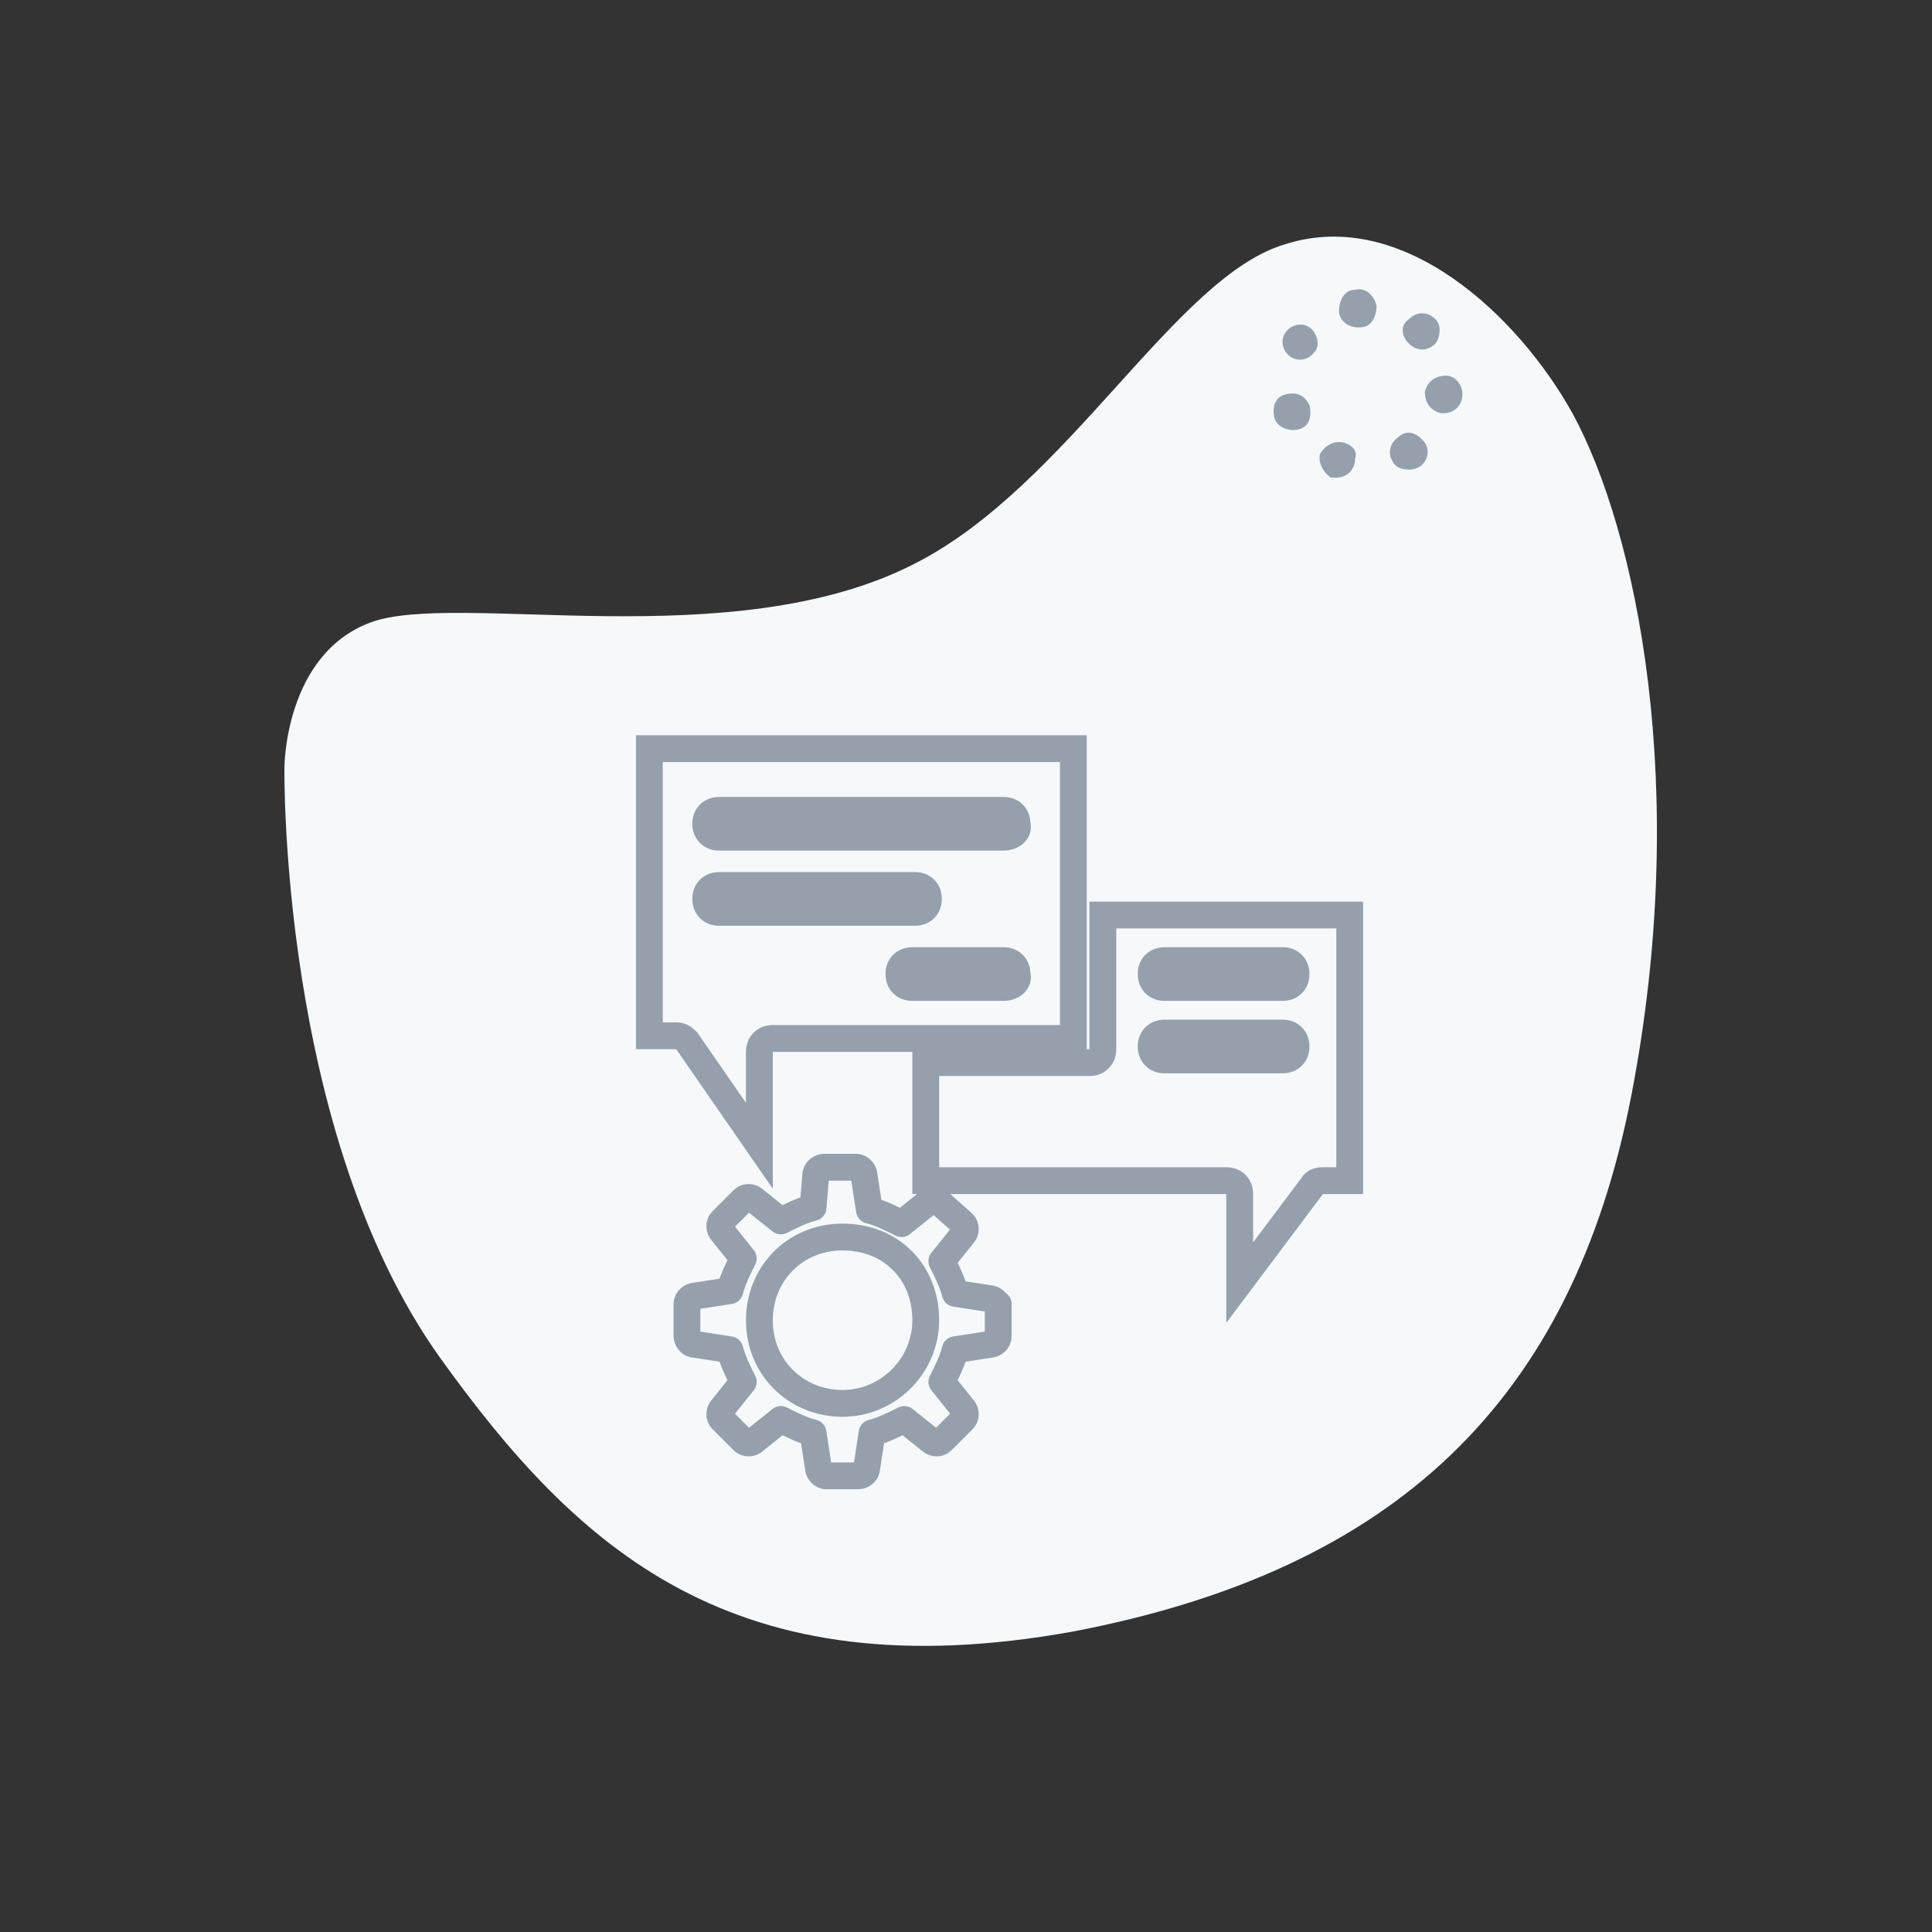
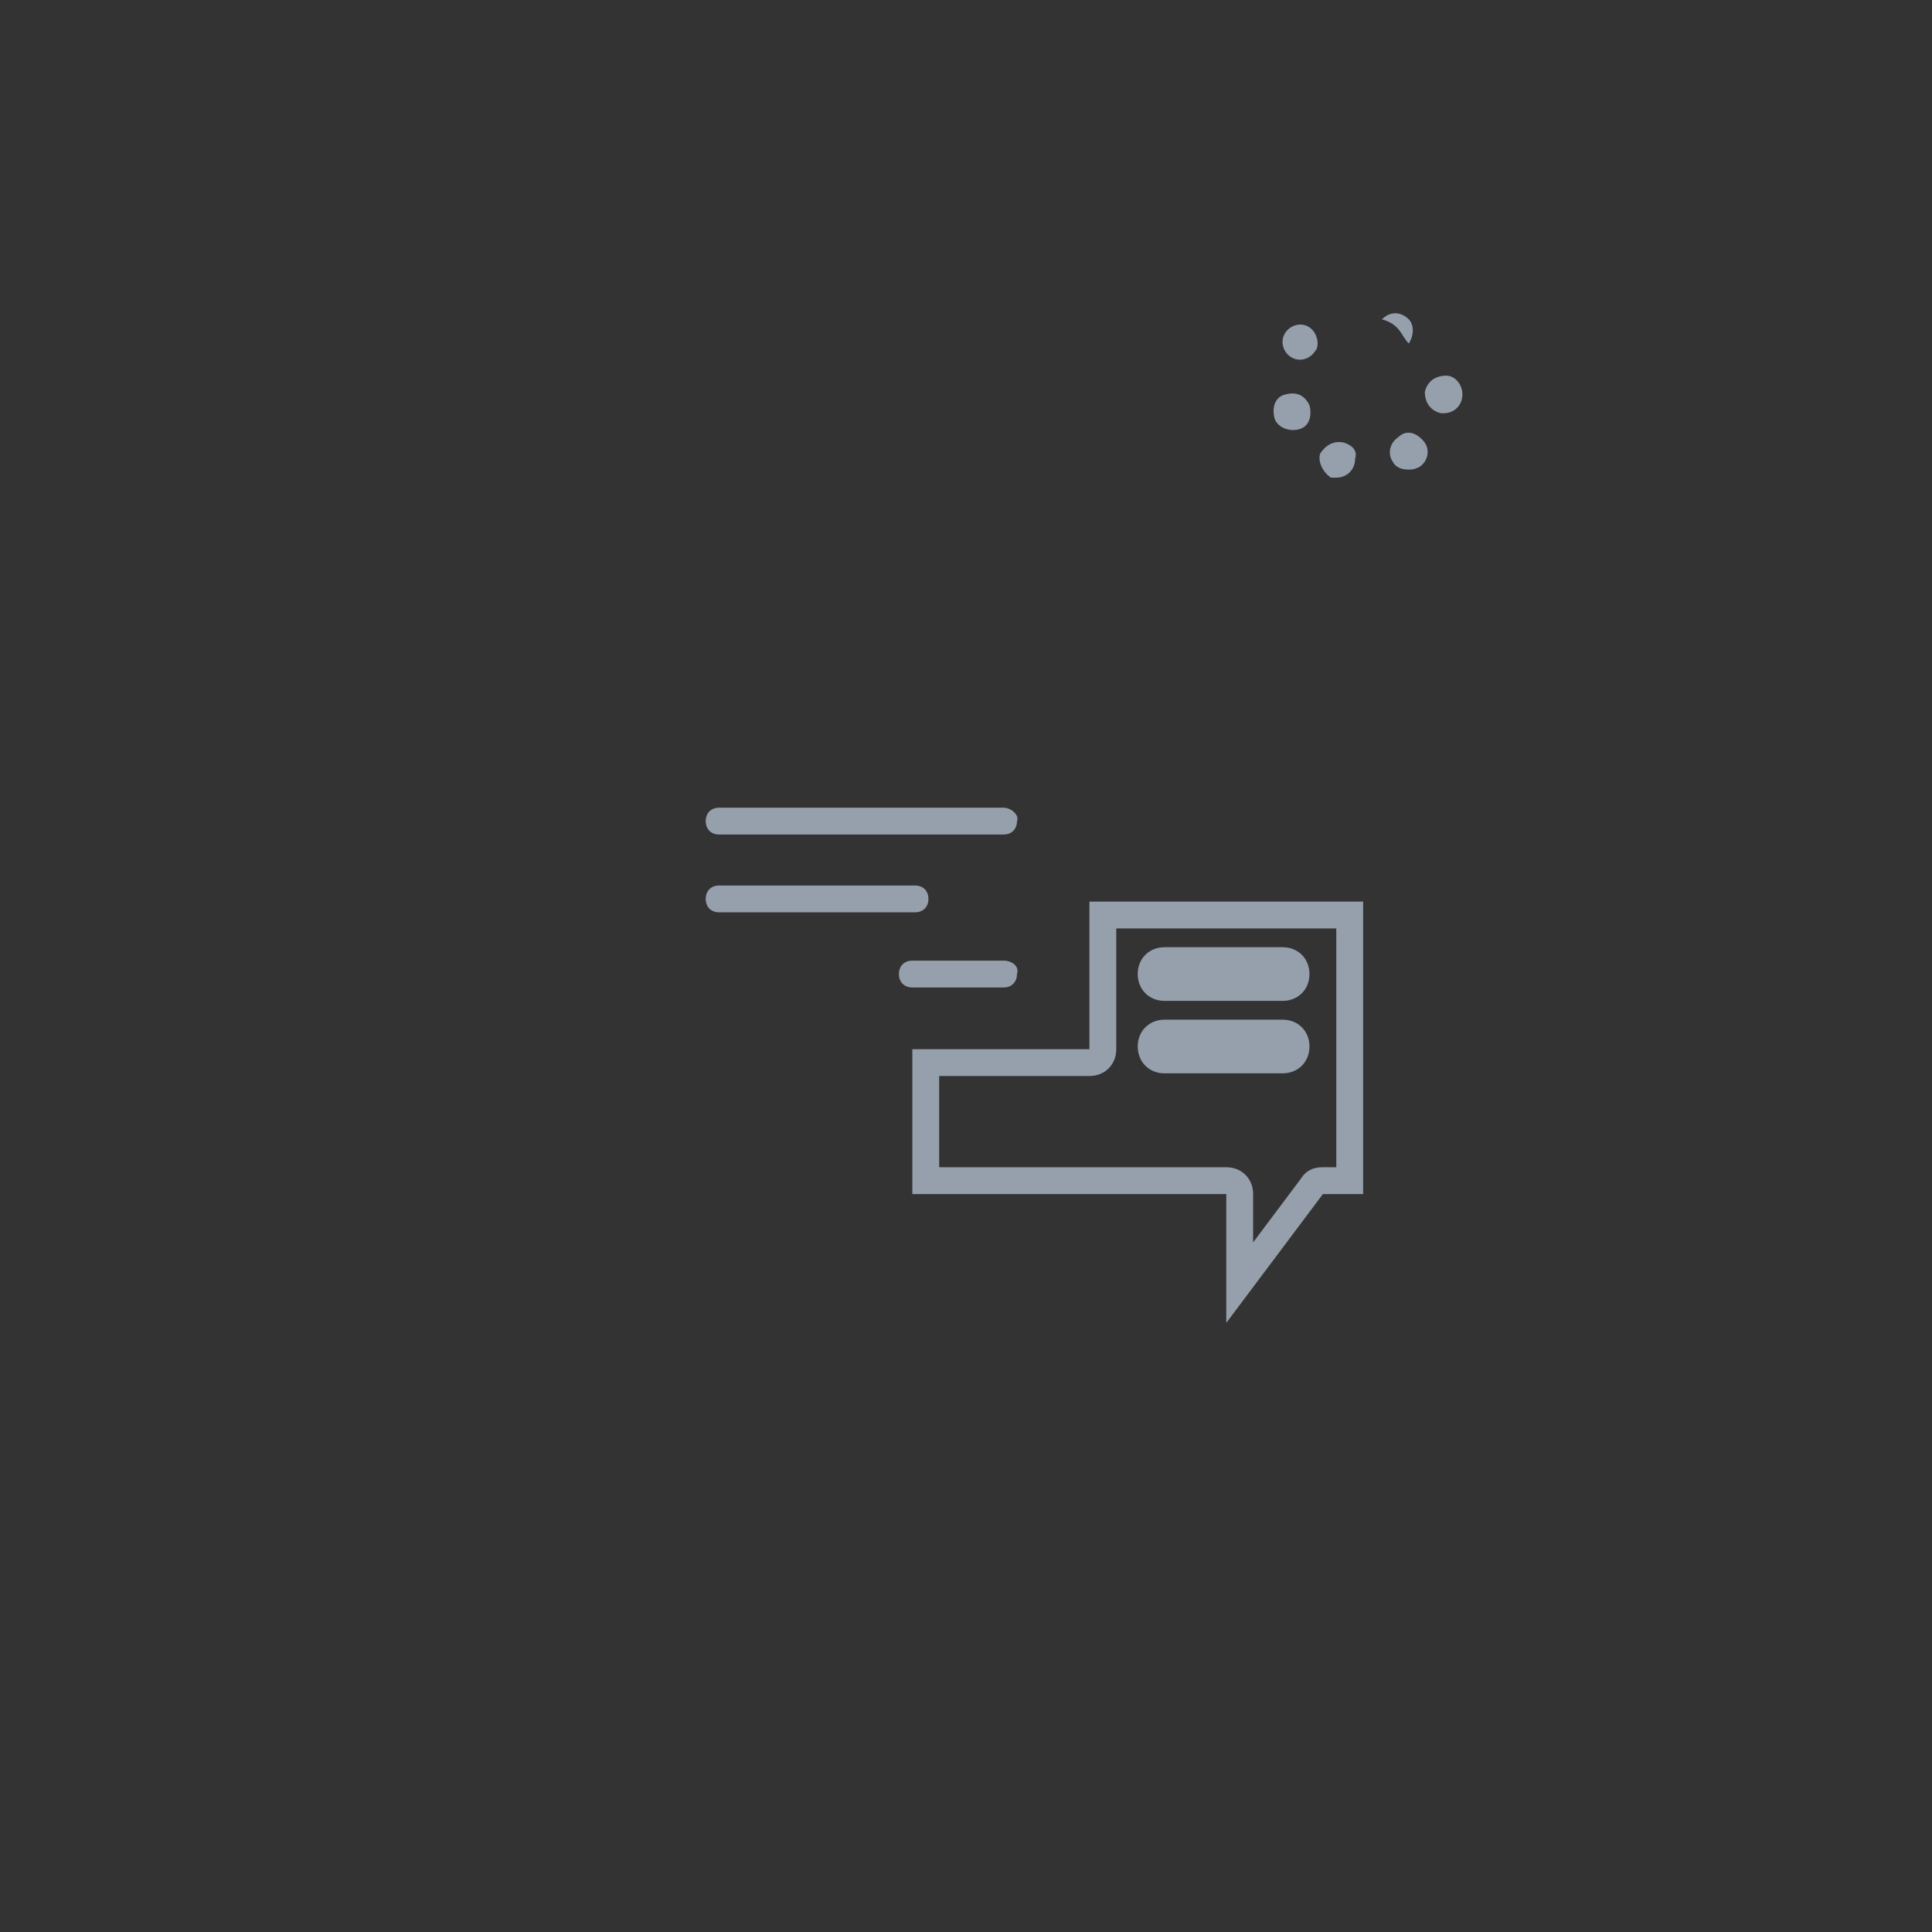
<svg xmlns="http://www.w3.org/2000/svg" version="1.1" id="Layer_2_00000080888618154529405800000006460878266057058979_" x="0px" y="0px" viewBox="0 0 72 72" style="enable-background:new 0 0 72 72;" xml:space="preserve">
  <rect x="0" y="0" width="72" height="72" fill="#333333" stroke="none" />
  <style type="text/css">
	.st0{fill:#F6F9FC;}
	.st1{fill:#96A0AC;}
	.st2{fill:none;stroke:#96A0AC;stroke-linecap:round;stroke-linejoin:round;stroke-miterlimit:10;}
	.st3{fill:none;stroke:#96A0AC;stroke-miterlimit:10;}
</style>
-   <path class="st0" d="M58.6,15.4c2.4,4.4,4.4,14,2.2,25.4S52,58.5,40,60.8c-12.7,2.3-18.5-3.1-23.6-10.2c-6-8.4-5.8-22-5.8-22  s0-4.2,3.2-5.4s13.5,1.3,20.3-2.2c5.7-2.9,9.7-10.7,13.8-11.9C52.3,7.7,56.6,11.8,58.6,15.4z" />
  <g>
-     <path id="Path_1343_00000173154507582841725840000017828992043765804981_" class="st1" d="M52.5,12.8L52.5,12.8   c0.3,0.3,0.7,0.3,1,0c0.2-0.3,0.2-0.7,0-0.9l0,0l0,0c-0.3-0.3-0.7-0.3-1,0C52.2,12.1,52.2,12.5,52.5,12.8L52.5,12.8L52.5,12.8" />
+     <path id="Path_1343_00000173154507582841725840000017828992043765804981_" class="st1" d="M52.5,12.8L52.5,12.8   c0.2-0.3,0.2-0.7,0-0.9l0,0l0,0c-0.3-0.3-0.7-0.3-1,0C52.2,12.1,52.2,12.5,52.5,12.8L52.5,12.8L52.5,12.8" />
    <path id="Path_1344_00000154404547784809174460000007891257630769534118_" class="st1" d="M48.8,12.2c-0.3-0.2-0.7-0.1-0.9,0.2   s-0.1,0.7,0.2,0.9s0.7,0.1,0.9-0.2l0,0C49.2,12.9,49.1,12.4,48.8,12.2" />
    <path id="Path_1345_00000128474165411226816010000013060857775898002101_" class="st1" d="M47.9,14.7c-0.4,0.1-0.5,0.5-0.4,0.9   c0.1,0.3,0.5,0.5,0.9,0.4c0.4-0.1,0.5-0.5,0.4-0.9l0,0C48.6,14.7,48.3,14.6,47.9,14.7L47.9,14.7" />
    <path id="Path_1346_00000013885630592877855500000002681417811583208850_" class="st1" d="M50.1,16.5c-0.4-0.1-0.7,0.1-0.9,0.4   c-0.1,0.3,0.1,0.7,0.4,0.9l0,0c0.1,0,0.1,0,0.2,0c0.4,0,0.7-0.3,0.7-0.7C50.6,16.8,50.4,16.6,50.1,16.5" />
    <path id="Path_1347_00000114075466706418770980000011484393590310163614_" class="st1" d="M53.9,14c-0.4,0-0.7,0.2-0.8,0.6   c0,0.4,0.2,0.7,0.6,0.8l0,0c0,0,0,0,0.1,0c0.4,0,0.7-0.3,0.7-0.7C54.5,14.3,54.2,14,53.9,14" />
-     <path id="Path_1348_00000033350650893276651960000001167076558460391047_" class="st1" d="M50.5,10.8c-0.4,0-0.6,0.4-0.6,0.8   c0,0.3,0.3,0.6,0.7,0.6c0,0,0,0,0.1,0c0.4,0,0.6-0.4,0.6-0.8C51.2,11,50.9,10.7,50.5,10.8" />
    <path id="Path_1349_00000021823562768067140820000017825610321895632017_" class="st1" d="M52.1,16.3c-0.3,0.2-0.4,0.6-0.2,0.9   c0.1,0.2,0.3,0.3,0.6,0.3c0.1,0,0.2,0,0.4-0.1c0.3-0.2,0.4-0.6,0.2-0.9C52.8,16.1,52.4,16,52.1,16.3C52.1,16.2,52.1,16.2,52.1,16.3   " />
  </g>
  <g>
    <g>
-       <path class="st2" d="M36.9,48.4l-1.3-0.2c-0.1-0.4-0.3-0.8-0.5-1.2l0.8-1c0.1-0.1,0.1-0.3,0-0.4L35,44.8c-0.1-0.1-0.3-0.1-0.4,0    l-1,0.8c-0.4-0.2-0.8-0.4-1.2-0.5l-0.2-1.3c0-0.1-0.1-0.3-0.3-0.3h-1.2c-0.1,0-0.3,0.1-0.3,0.3L30.3,45c-0.4,0.1-0.8,0.3-1.2,0.5    l-1-0.8c-0.1-0.1-0.3-0.1-0.4,0l-0.8,0.8c-0.1,0.1-0.1,0.3,0,0.4l0.8,1c-0.2,0.4-0.4,0.8-0.5,1.2l-1.3,0.2c-0.1,0-0.3,0.1-0.3,0.3    v1.2c0,0.1,0.1,0.3,0.3,0.3l1.3,0.2c0.1,0.4,0.3,0.8,0.5,1.2l-0.8,1c-0.1,0.1-0.1,0.3,0,0.4l0.8,0.8c0.1,0.1,0.3,0.1,0.4,0l1-0.8    c0.4,0.2,0.8,0.4,1.2,0.5l0.2,1.3c0,0.1,0.1,0.3,0.3,0.3h1.2c0.1,0,0.3-0.1,0.3-0.3l0.2-1.3c0.4-0.1,0.8-0.3,1.2-0.5l1,0.8    c0.1,0.1,0.3,0.1,0.4,0l0.8-0.8c0.1-0.1,0.1-0.3,0-0.4l-0.8-1c0.2-0.4,0.4-0.8,0.5-1.2l1.3-0.2c0.1,0,0.3-0.1,0.3-0.3v-1.2    C37.1,48.5,37,48.4,36.9,48.4z M31.4,52.3c-1.7,0-3.1-1.3-3.1-3.1c0-1.7,1.3-3.1,3.1-3.1s3.1,1.3,3.1,3.1    C34.5,50.9,33.1,52.3,31.4,52.3z" />
-     </g>
+       </g>
    <path id="XMLID_1324_" class="st3" d="M41.1,39.1c0,0.3-0.2,0.5-0.5,0.5h-6.1V44h11.2c0.3,0,0.5,0.2,0.5,0.5l0,3.3l2.7-3.6   C49,44,49.2,44,49.3,44h1v-9.9h-9.2V39.1z M43.4,35.8h4.4c0.3,0,0.5,0.2,0.5,0.5c0,0.3-0.2,0.5-0.5,0.5h-4.4   c-0.3,0-0.5-0.2-0.5-0.5C42.9,36,43.1,35.8,43.4,35.8z M43.4,38.5h4.4c0.3,0,0.5,0.2,0.5,0.5c0,0.3-0.2,0.5-0.5,0.5h-4.4   c-0.3,0-0.5-0.2-0.5-0.5C42.9,38.7,43.1,38.5,43.4,38.5z" />
-     <path id="XMLID_1329_" class="st3" d="M40,27.9H24.2v10.7h1c0.2,0,0.3,0.1,0.4,0.2l2.7,3.9l0-3.5c0-0.3,0.2-0.5,0.5-0.5H40V27.9z    M26.8,34c-0.3,0-0.5-0.2-0.5-0.5c0-0.3,0.2-0.5,0.5-0.5h7.3c0.3,0,0.5,0.2,0.5,0.5c0,0.3-0.2,0.5-0.5,0.5H26.8z M37.4,36.8h-3.4   c-0.3,0-0.5-0.2-0.5-0.5c0-0.3,0.2-0.5,0.5-0.5h3.4c0.3,0,0.5,0.2,0.5,0.5C38,36.6,37.7,36.8,37.4,36.8z M37.4,31.2H26.8   c-0.3,0-0.5-0.2-0.5-0.5c0-0.3,0.2-0.5,0.5-0.5h10.6c0.3,0,0.5,0.2,0.5,0.5C38,31,37.7,31.2,37.4,31.2z" />
    <path id="XMLID_1564_" class="st1" d="M43.4,36.9h4.4c0.3,0,0.5-0.2,0.5-0.5c0-0.3-0.2-0.5-0.5-0.5h-4.4c-0.3,0-0.5,0.2-0.5,0.5   C42.9,36.6,43.1,36.9,43.4,36.9z" />
    <path id="XMLID_1565_" class="st1" d="M43.4,39.6h4.4c0.3,0,0.5-0.2,0.5-0.5c0-0.3-0.2-0.5-0.5-0.5h-4.4c-0.3,0-0.5,0.2-0.5,0.5   C42.9,39.3,43.1,39.6,43.4,39.6z" />
    <path id="XMLID_1566_" class="st1" d="M37.4,30.1H26.8c-0.3,0-0.5,0.2-0.5,0.5c0,0.3,0.2,0.5,0.5,0.5h10.6c0.3,0,0.5-0.2,0.5-0.5   C38,30.4,37.7,30.1,37.4,30.1z" />
    <path id="XMLID_1567_" class="st1" d="M34.6,33.5c0-0.3-0.2-0.5-0.5-0.5h-7.3c-0.3,0-0.5,0.2-0.5,0.5c0,0.3,0.2,0.5,0.5,0.5h7.3   C34.4,34,34.6,33.8,34.6,33.5z" />
    <path id="XMLID_1568_" class="st1" d="M37.4,35.8h-3.4c-0.3,0-0.5,0.2-0.5,0.5c0,0.3,0.2,0.5,0.5,0.5h3.4c0.3,0,0.5-0.2,0.5-0.5   C38,36,37.7,35.8,37.4,35.8z" />
  </g>
</svg>